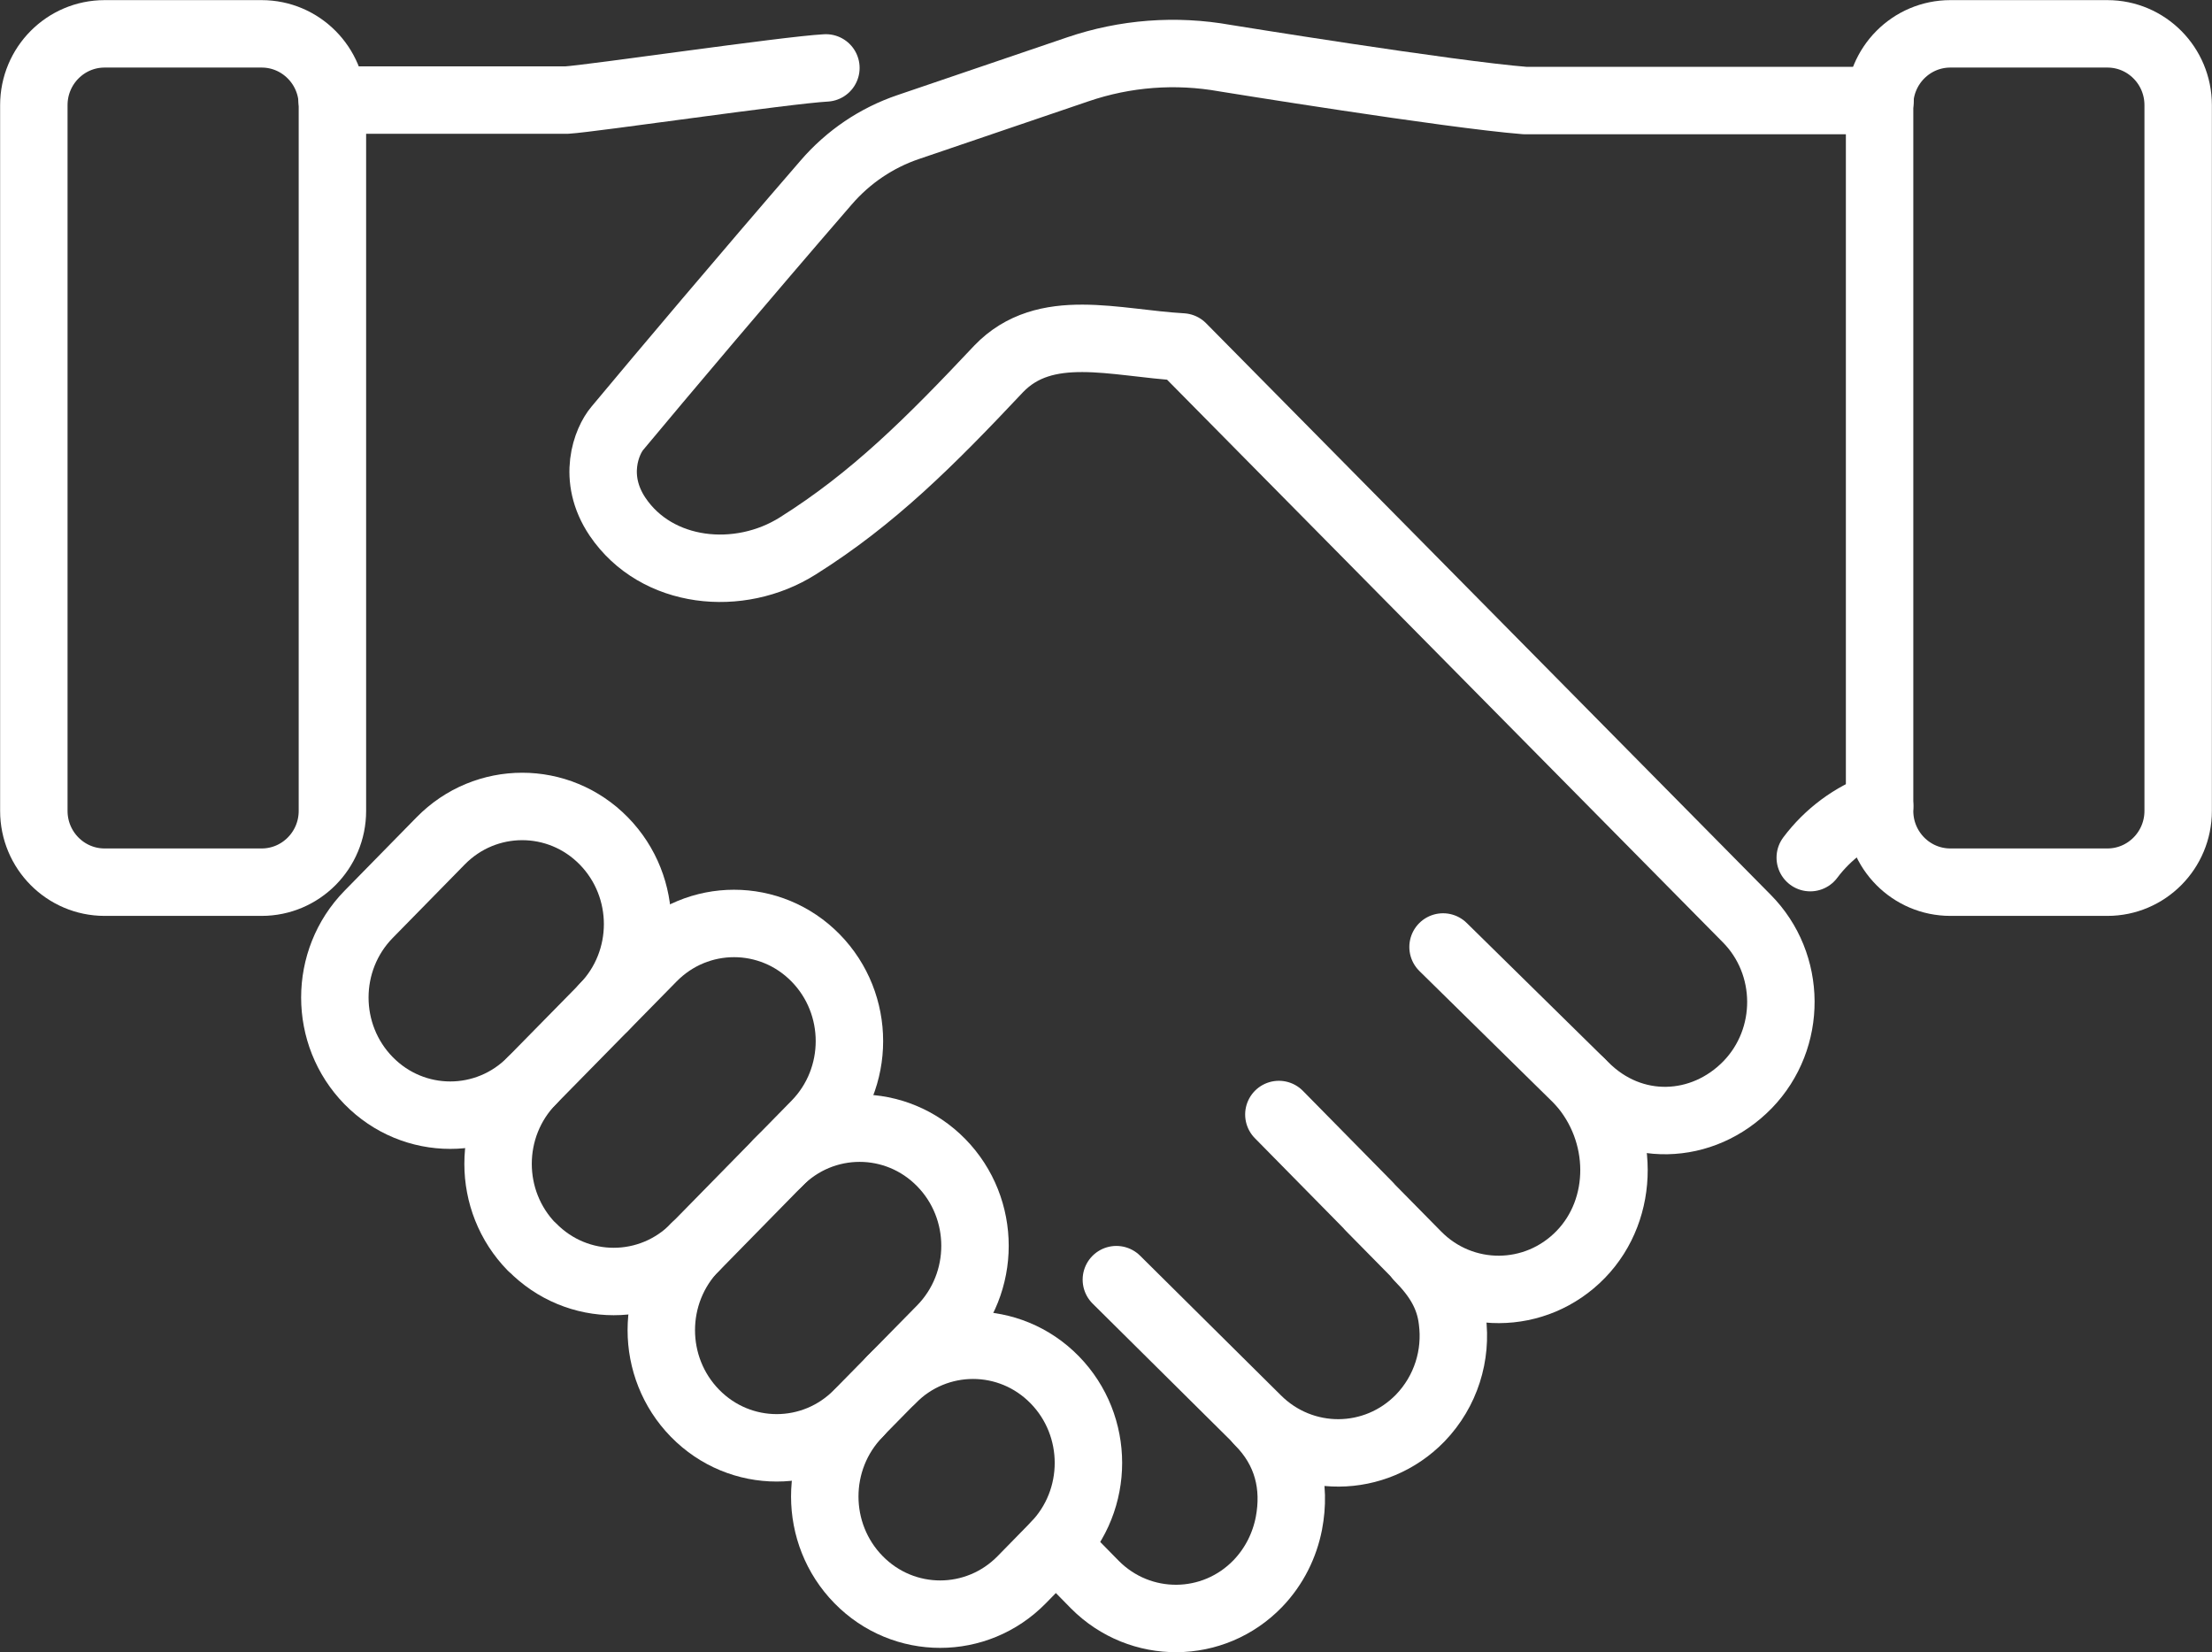
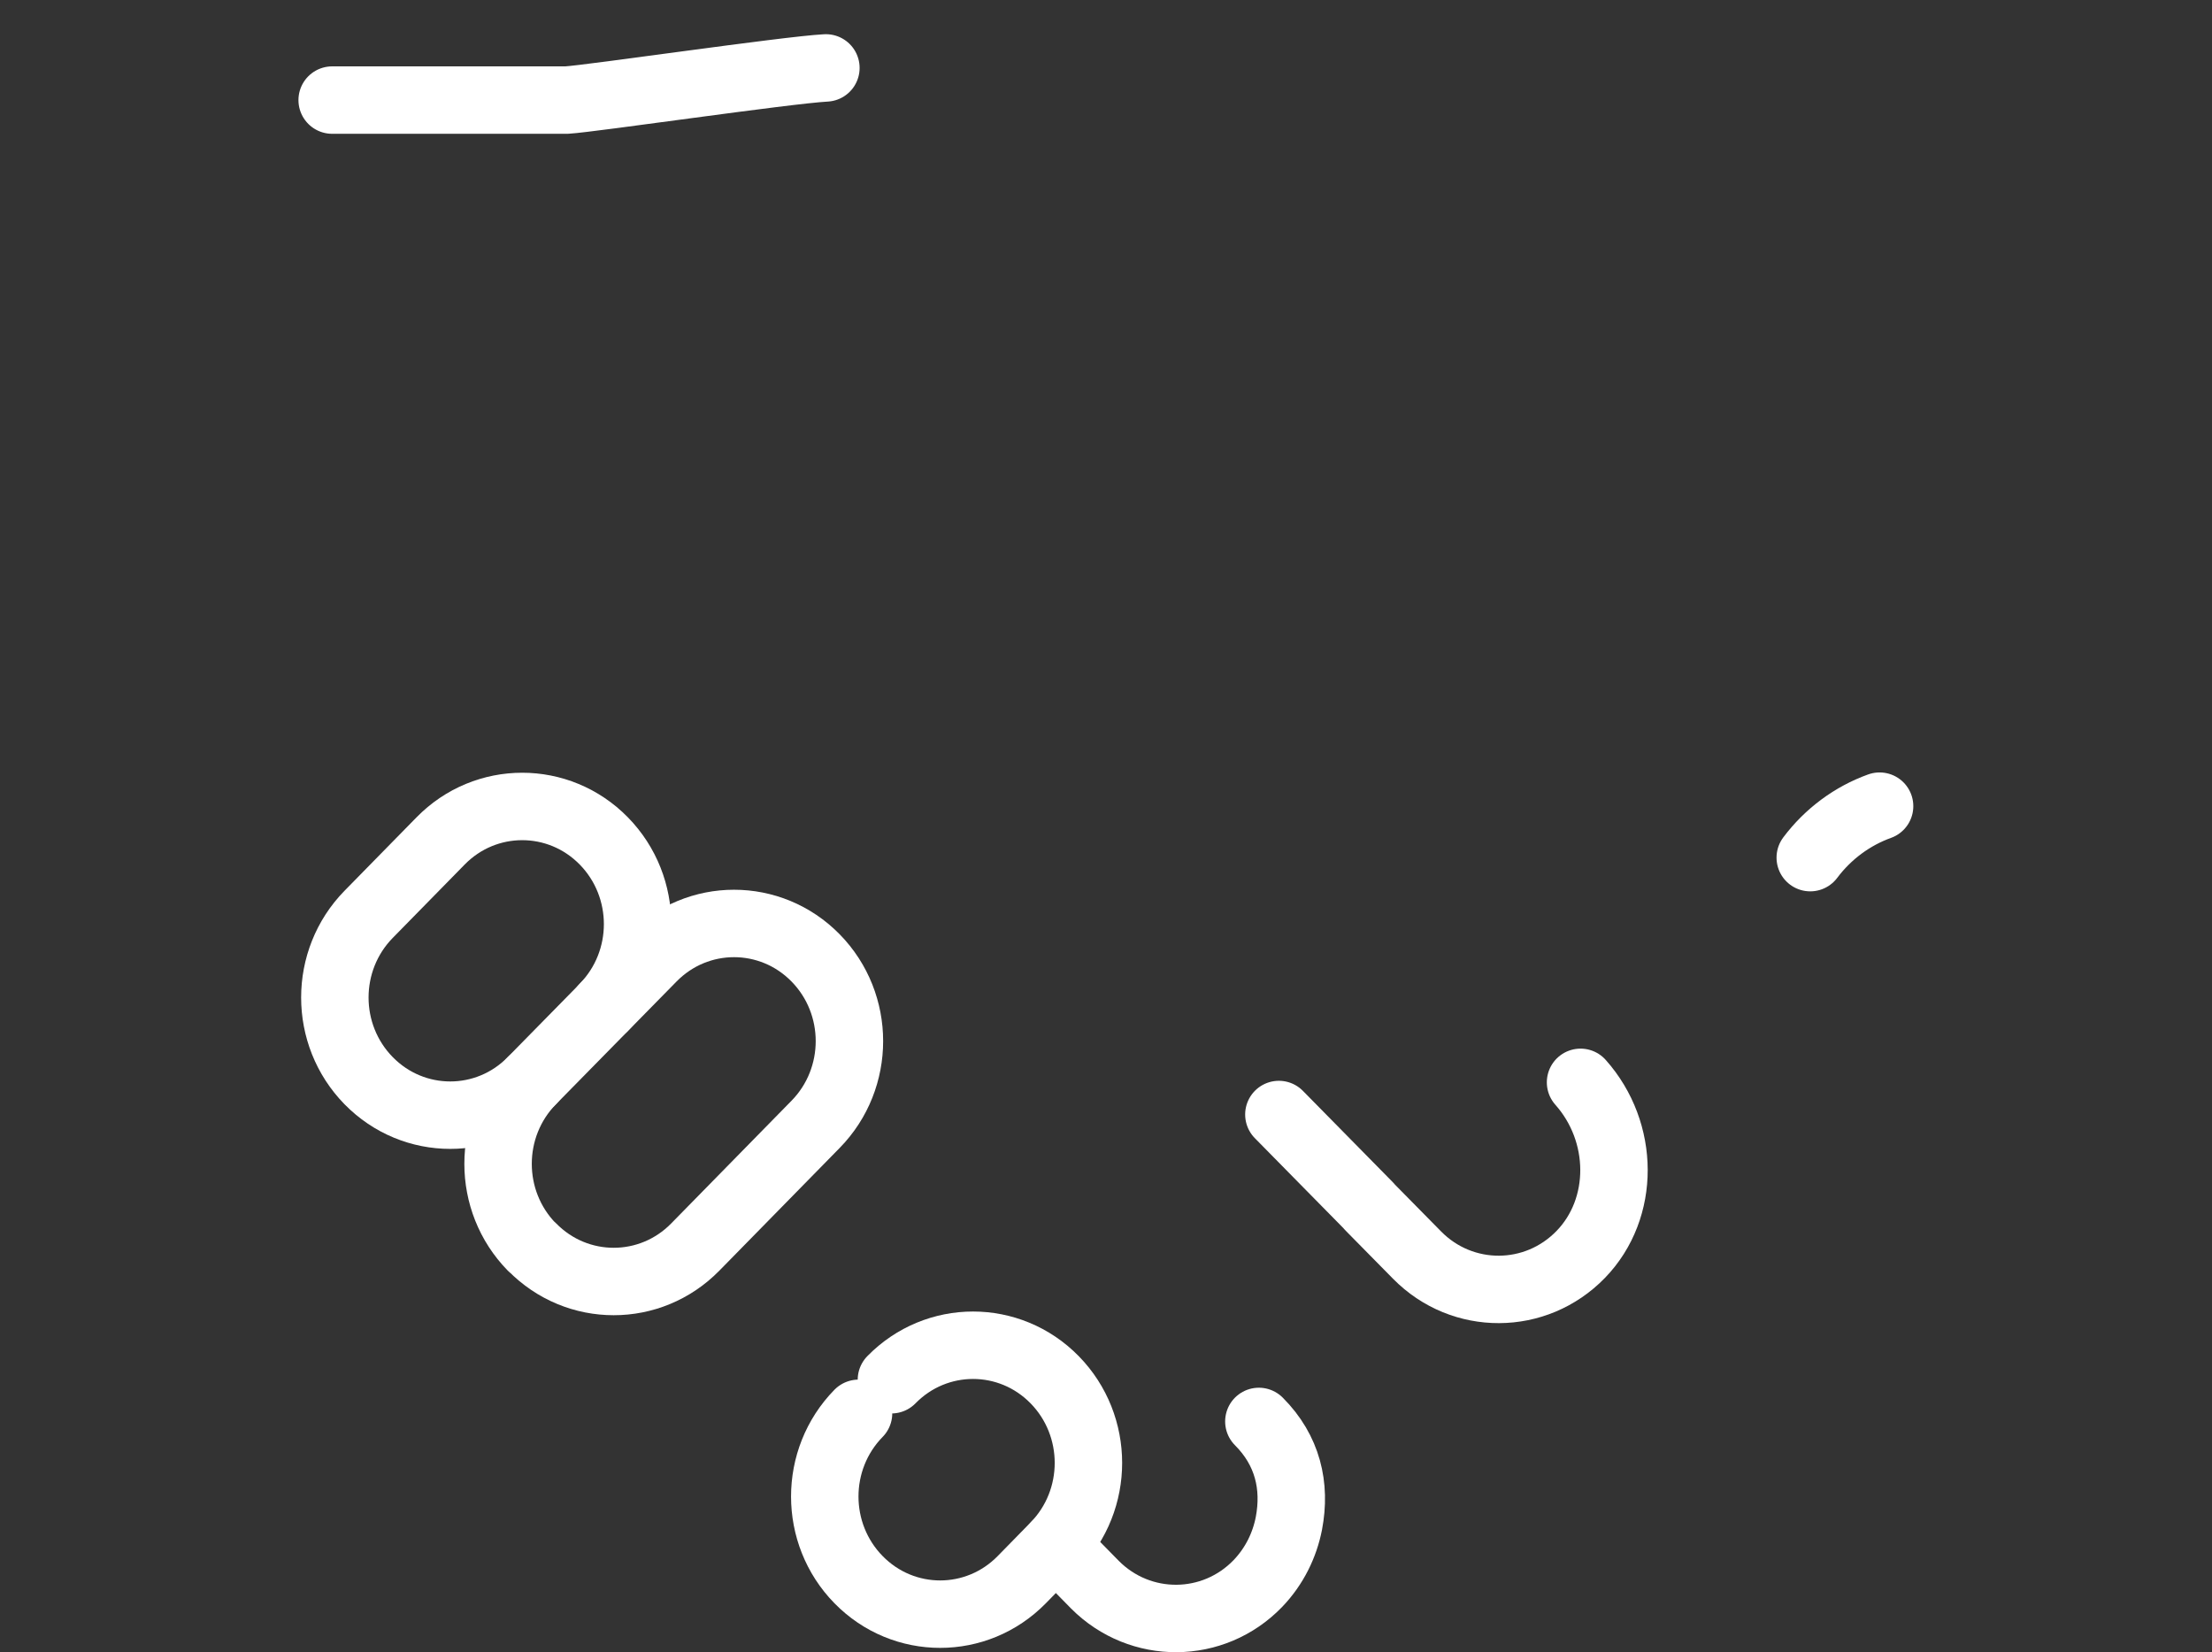
<svg xmlns="http://www.w3.org/2000/svg" id="_レイヤー_2" viewBox="0 0 92.83 69.33">
  <rect x="0" y="0" width="92.83" height="69.33" fill="#333333" stroke="none" />
  <defs>
    <style>.cls-1{fill:none;stroke:#fff;stroke-linecap:round;stroke-linejoin:round;stroke-width:2.83px;}</style>
  </defs>
  <g id="Design">
    <path class="cls-1" d="m75.97,35.99c.75-1,1.77-1.75,2.91-2.16" />
    <path class="cls-1" d="m13.94,4.2h9.84c1.03-.06,9.21-1.26,10.88-1.35" />
-     <path class="cls-1" d="m60.56,39.74l5.93,5.83c1.99,2.01,4.97,1.88,6.85-.05h0c1.88-1.94,1.86-5.07-.04-6.98l-23.69-23.98c-2.83-.16-5.75-1.11-7.7.92-2.87,3.05-5.26,5.44-8.43,7.43-2.46,1.55-5.92,1.2-7.56-1.22-1.1-1.63-.46-3.19-.01-3.72,1.9-2.28,5.3-6.31,8.76-10.31.93-1.08,2.12-1.88,3.45-2.33l7.11-2.42c1.99-.68,4.11-.84,6.18-.47,0,0,9.43,1.53,12.6,1.78h14.89" />
    <path class="cls-1" d="m52.83,59.65c1.21,1.21,1.56,2.71,1.26,4.28-.18.92-.61,1.8-1.3,2.52-1.87,1.94-4.94,1.96-6.84.05l-1.64-1.67" />
    <path class="cls-1" d="m66.33,45.42c1.86,2.09,1.88,5.29.01,7.22h0c-1.89,1.95-4.97,1.96-6.87.03l-1.99-2.02s-.03-.03-.04-.05l-3.77-3.83" />
-     <path class="cls-1" d="m46.85,53.7l5.9,5.85c1.91,1.91,4.97,1.89,6.85-.04h0c1.09-1.13,1.54-2.65,1.35-4.1-.12-1.04-.62-1.84-1.4-2.63" />
    <path class="cls-1" d="m22.32,45.35c-1.89,1.93-4.96,1.93-6.85,0h0c-1.89-1.93-1.89-5.05,0-6.98l3.02-3.08c1.89-1.93,4.96-1.93,6.85,0h0c1.89,1.93,1.89,5.05,0,6.98" />
    <path class="cls-1" d="m22.32,52.33h0c-1.89-1.93-1.89-5.05,0-6.98l5.06-5.15c1.89-1.93,4.96-1.93,6.85,0h0c1.89,1.93,1.89,5.05,0,6.98l-5.05,5.15c-1.89,1.93-4.96,1.93-6.85,0Z" />
-     <path class="cls-1" d="m32.65,48.79c1.89-1.93,4.96-1.93,6.85,0h0c1.89,1.93,1.89,5.05,0,6.98l-3.48,3.54c-1.89,1.93-4.96,1.93-6.85,0h0c-1.89-1.93-1.89-5.05,0-6.98" />
    <path class="cls-1" d="m37.41,57.9c1.89-1.93,4.96-1.93,6.85,0h0c1.89,1.93,1.89,5.05,0,6.98l-1.38,1.41c-1.89,1.93-4.96,1.93-6.85,0h0c-1.89-1.93-1.89-5.05,0-6.98" />
-     <path class="cls-1" d="m10.98,1.42h-6.59c-1.64,0-2.97,1.34-2.97,2.99v29.62c0,1.65,1.33,2.99,2.97,2.99h6.59c1.64,0,2.97-1.34,2.97-2.99V4.41c0-1.65-1.33-2.99-2.97-2.99Z" />
-     <path class="cls-1" d="m88.44,1.42h-6.59c-1.64,0-2.97,1.34-2.97,2.99v29.62c0,1.65,1.33,2.99,2.97,2.99h6.59c1.64,0,2.97-1.34,2.97-2.99V4.41c0-1.65-1.33-2.99-2.97-2.99Z" />
  </g>
</svg>